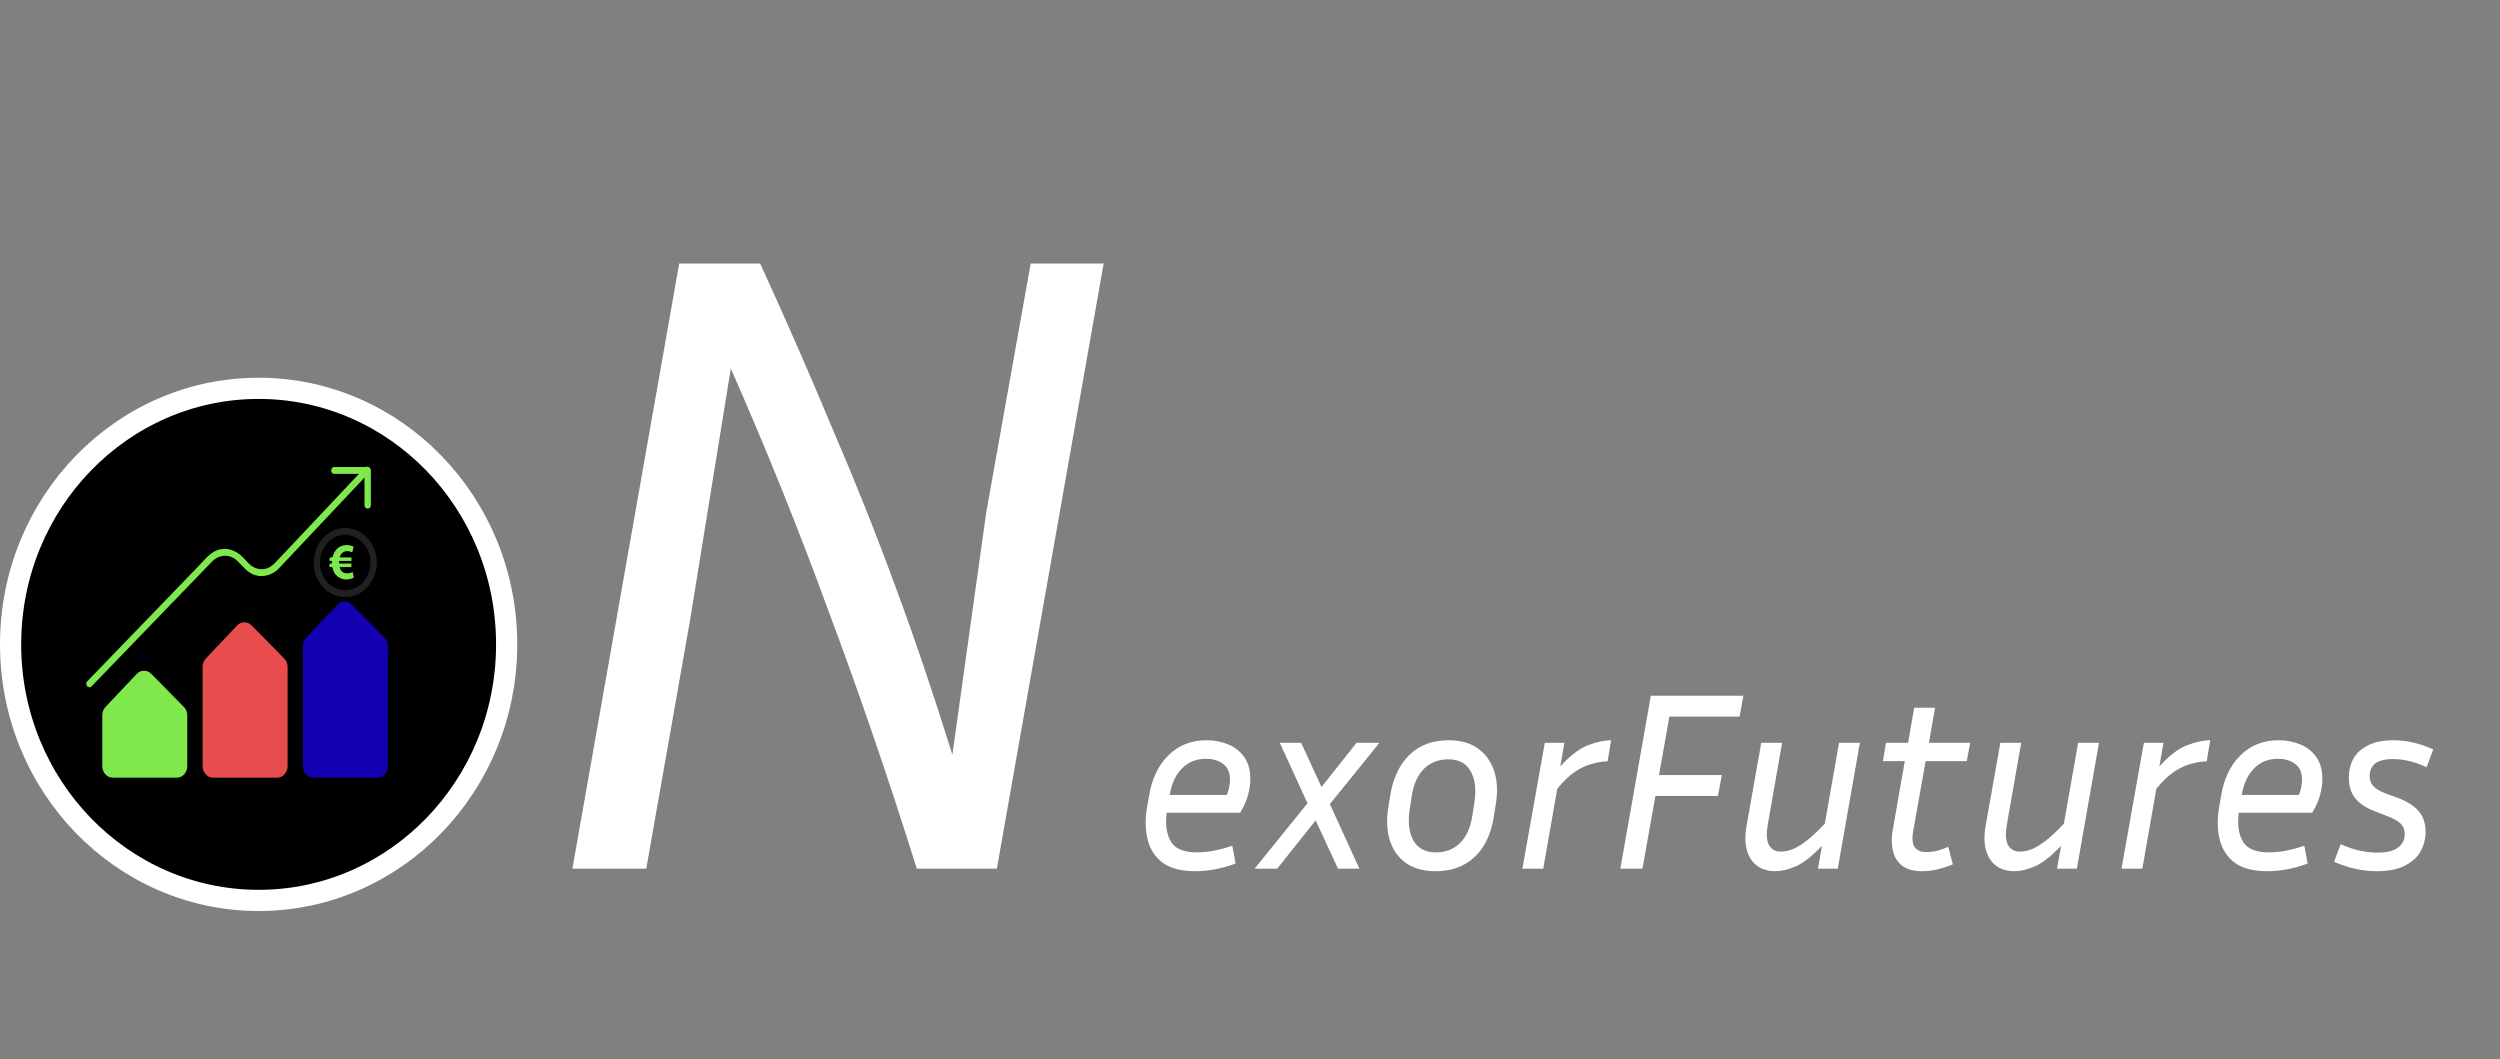
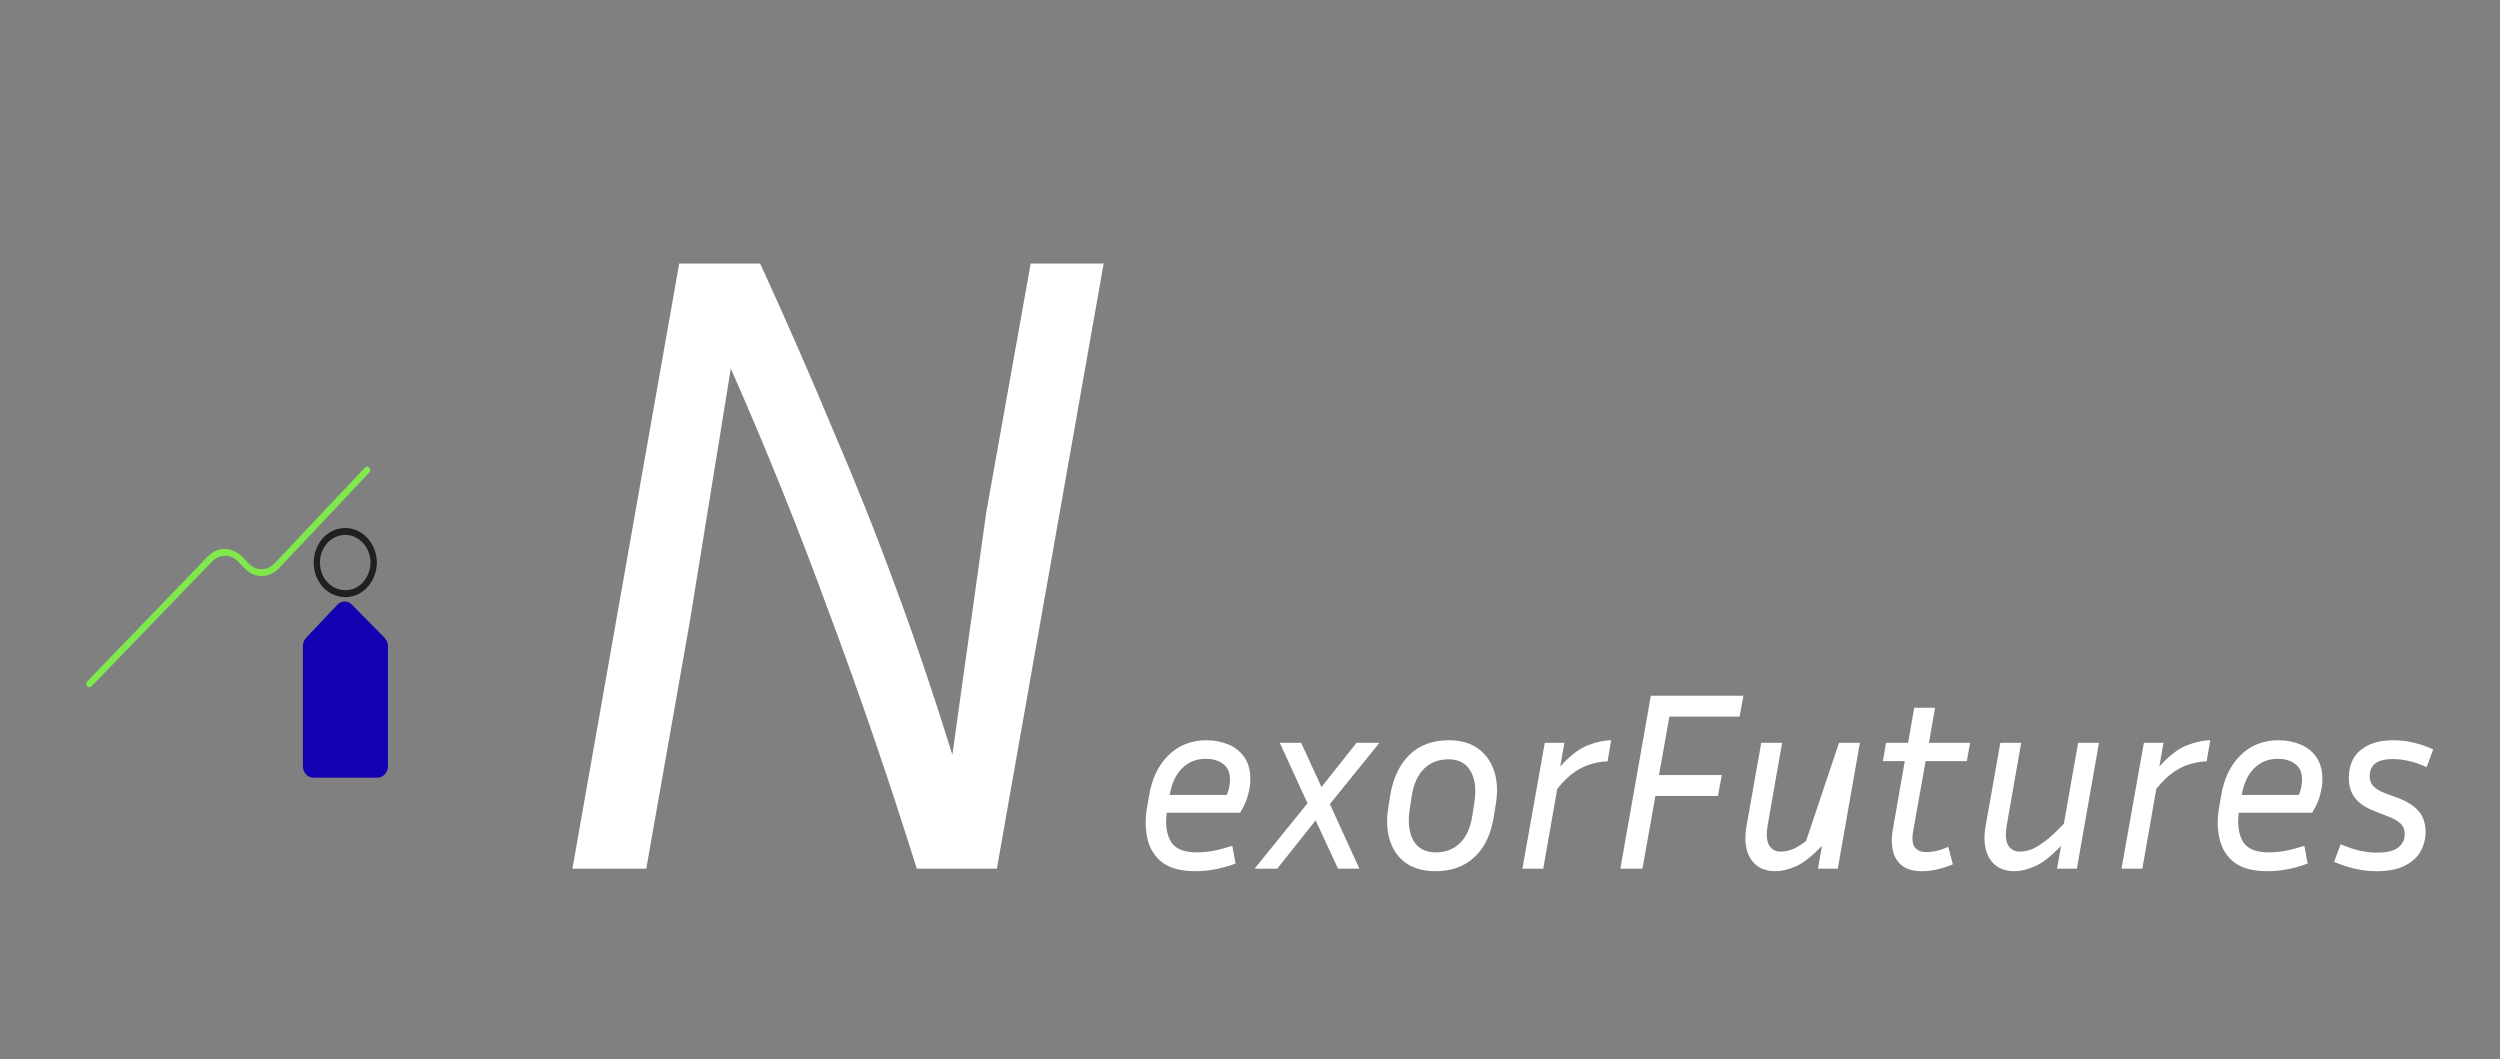
<svg xmlns="http://www.w3.org/2000/svg" width="118" height="50" viewBox="0 0 118 50" fill="none">
  <rect x="0" y="0" width="118" height="50" fill="#808080" stroke="none" />
-   <path d="M12.207 18.329C18.658 18.329 23.914 23.725 23.914 30.414C23.914 37.103 18.658 42.5 12.207 42.5C5.756 42.5 0.5 37.103 0.5 30.414C0.5 23.725 5.756 18.329 12.207 18.329Z" fill="black" stroke="white" />
  <g clip-path="url(#clip0_5803_1472)">
-     <path d="M8.343 36.707H5.325C5.051 36.707 4.828 36.464 4.828 36.163V33.76C4.828 33.613 4.882 33.471 4.979 33.369L6.453 31.81C6.643 31.609 6.944 31.605 7.137 31.802L8.68 33.368C8.782 33.471 8.839 33.615 8.839 33.766V36.163C8.839 36.464 8.616 36.707 8.342 36.707H8.343Z" fill="#7EE84D" />
-     <path d="M13.078 36.707H10.061C9.786 36.707 9.563 36.464 9.563 36.163V31.474C9.563 31.327 9.618 31.185 9.714 31.083L11.189 29.524C11.379 29.323 11.679 29.32 11.873 29.517L13.416 31.082C13.517 31.185 13.575 31.329 13.575 31.48V36.163C13.575 36.464 13.352 36.707 13.077 36.707H13.078Z" fill="#E84D4D" />
    <path d="M17.813 36.707H14.795C14.521 36.707 14.297 36.464 14.297 36.163V30.494C14.297 30.347 14.352 30.206 14.449 30.103L15.923 28.545C16.113 28.343 16.414 28.34 16.607 28.537L18.15 30.102C18.252 30.206 18.309 30.349 18.309 30.501V36.163C18.309 36.464 18.086 36.707 17.812 36.707H17.813Z" fill="url(#paint0_linear_5803_1472)" />
    <path d="M17.489 26.554C17.483 27.097 17.174 27.598 16.702 27.782C16.229 27.965 15.683 27.803 15.364 27.372C15.044 26.941 15.017 26.338 15.275 25.875C15.533 25.411 16.042 25.164 16.526 25.273C17.085 25.398 17.482 25.933 17.489 26.554C17.491 26.764 17.79 26.764 17.788 26.554C17.78 25.872 17.396 25.265 16.812 25.023C16.228 24.782 15.546 24.983 15.154 25.504C14.761 26.026 14.688 26.804 15.018 27.398C15.349 27.993 15.977 28.282 16.59 28.154C17.285 28.008 17.78 27.318 17.789 26.554C17.791 26.344 17.492 26.344 17.49 26.554H17.489Z" fill="#221F20" />
    <path d="M4.326 32.392C4.974 31.721 5.623 31.049 6.271 30.377C7.293 29.318 8.316 28.259 9.338 27.201C9.565 26.966 9.79 26.728 10.02 26.495C10.333 26.178 10.82 26.137 11.159 26.436C11.451 26.695 11.656 27.03 12.041 27.146C12.448 27.269 12.873 27.133 13.175 26.817C13.271 26.716 13.368 26.612 13.464 26.51C13.907 26.041 14.35 25.57 14.792 25.101C15.655 24.186 16.519 23.27 17.382 22.355L17.433 22.302C17.572 22.155 17.36 21.924 17.222 22.071C16.471 22.867 15.721 23.663 14.97 24.459L13.504 26.014L13.06 26.484C12.92 26.633 12.783 26.769 12.587 26.83C12.332 26.909 12.053 26.855 11.838 26.683C11.712 26.582 11.603 26.446 11.49 26.328C11.134 25.956 10.654 25.787 10.18 26C9.867 26.141 9.617 26.464 9.375 26.715C8.398 27.726 7.422 28.737 6.445 29.749C5.68 30.541 4.917 31.332 4.152 32.123L4.114 32.164C3.974 32.308 4.185 32.539 4.325 32.394L4.326 32.392Z" fill="#7EE84D" />
-     <path d="M15.777 22.367H17.355L17.205 22.204V23.848C17.205 24.058 17.504 24.058 17.504 23.848V22.204C17.504 22.116 17.435 22.041 17.355 22.041H15.777C15.585 22.041 15.585 22.367 15.777 22.367Z" fill="#7EE84D" />
-     <path d="M16.294 26.599C16.382 26.599 16.47 26.599 16.558 26.599C16.583 26.599 16.591 26.607 16.589 26.633C16.587 26.666 16.587 26.698 16.589 26.731C16.591 26.761 16.581 26.768 16.555 26.767C16.394 26.767 16.232 26.767 16.07 26.767C16.029 26.767 16.03 26.767 16.042 26.811C16.092 27.004 16.267 27.076 16.431 27.061C16.497 27.054 16.56 27.039 16.622 27.011C16.641 27.002 16.646 27.004 16.651 27.028C16.663 27.096 16.678 27.163 16.693 27.231C16.697 27.252 16.697 27.267 16.675 27.276C16.416 27.39 16.166 27.386 15.931 27.209C15.807 27.114 15.733 26.979 15.702 26.817C15.695 26.778 15.681 26.766 15.644 26.767C15.55 26.77 15.55 26.768 15.549 26.663C15.549 26.622 15.568 26.601 15.606 26.601C15.671 26.601 15.669 26.601 15.672 26.528C15.674 26.487 15.665 26.474 15.627 26.476C15.549 26.48 15.549 26.476 15.548 26.394C15.548 26.338 15.573 26.31 15.623 26.31C15.694 26.31 15.692 26.309 15.716 26.234C15.807 25.945 15.988 25.775 16.267 25.734C16.399 25.715 16.526 25.736 16.651 25.782C16.679 25.792 16.691 25.803 16.681 25.839C16.663 25.902 16.649 25.967 16.637 26.031C16.631 26.065 16.623 26.072 16.591 26.059C16.491 26.019 16.388 25.997 16.282 26.028C16.163 26.063 16.086 26.145 16.045 26.27C16.035 26.301 16.038 26.311 16.07 26.31C16.23 26.308 16.389 26.31 16.548 26.308C16.58 26.308 16.594 26.315 16.589 26.352C16.584 26.393 16.604 26.446 16.581 26.469C16.56 26.488 16.512 26.475 16.477 26.475C16.328 26.475 16.181 26.475 16.033 26.475C16.007 26.475 15.999 26.483 15.999 26.511C15.999 26.598 15.998 26.598 16.078 26.598C16.149 26.598 16.222 26.598 16.294 26.598V26.599Z" fill="url(#paint1_linear_5803_1472)" />
  </g>
  <path d="M27.018 41L32.058 12.44H35.88C37.112 15.128 38.246 17.718 39.282 20.21C40.346 22.674 41.34 25.166 42.264 27.686C43.188 30.178 44.084 32.824 44.952 35.624L46.548 24.2L48.648 12.44H52.092L47.052 41H43.272C41.928 36.716 40.542 32.67 39.114 28.862C37.714 25.026 36.174 21.204 34.494 17.396L32.562 29.324L30.504 41H27.018Z" fill="white" />
-   <path d="M58.32 40.76C57.976 40.888 57.644 40.98 57.324 41.036C57.004 41.092 56.7 41.12 56.412 41.12C55.772 41.12 55.268 40.992 54.9 40.736C54.54 40.472 54.3 40.116 54.18 39.668C54.06 39.22 54.044 38.716 54.132 38.156L54.24 37.544C54.368 36.76 54.668 36.132 55.14 35.66C55.62 35.18 56.224 34.94 56.952 34.94C57.312 34.94 57.648 35.004 57.96 35.132C58.28 35.26 58.536 35.46 58.728 35.732C58.92 36.004 59.016 36.352 59.016 36.776C59.016 37.008 58.98 37.256 58.908 37.52C58.844 37.776 58.72 38.056 58.536 38.36H55.068C54.996 38.912 55.06 39.364 55.26 39.716C55.46 40.06 55.872 40.232 56.496 40.232C56.72 40.232 56.976 40.208 57.264 40.16C57.552 40.104 57.852 40.024 58.164 39.92L58.32 40.76ZM56.916 35.816C56.46 35.816 56.084 35.968 55.788 36.272C55.492 36.568 55.3 36.984 55.212 37.52H57.9C57.964 37.384 58.004 37.256 58.02 37.136C58.044 37.016 58.056 36.904 58.056 36.8C58.056 36.464 57.948 36.216 57.732 36.056C57.516 35.896 57.244 35.816 56.916 35.816ZM63.154 41L62.098 38.72L60.286 41H59.218L61.714 37.916L60.406 35.06H61.414L62.374 37.148L64.03 35.06H65.11L62.77 37.952L64.162 41H63.154ZM70.61 37.904L70.514 38.504C70.386 39.352 70.082 40 69.602 40.448C69.13 40.896 68.514 41.12 67.754 41.12C67.194 41.12 66.73 40.992 66.362 40.736C66.002 40.48 65.75 40.128 65.606 39.68C65.462 39.232 65.434 38.724 65.522 38.156L65.618 37.544C65.754 36.728 66.054 36.092 66.518 35.636C66.99 35.172 67.61 34.94 68.378 34.94C68.946 34.94 69.41 35.072 69.77 35.336C70.13 35.6 70.382 35.956 70.526 36.404C70.67 36.844 70.698 37.344 70.61 37.904ZM69.59 37.88C69.686 37.28 69.63 36.792 69.422 36.416C69.214 36.032 68.862 35.84 68.366 35.84C67.902 35.84 67.518 35.988 67.214 36.284C66.918 36.58 66.726 37 66.638 37.544L66.542 38.18C66.446 38.796 66.502 39.292 66.71 39.668C66.926 40.044 67.278 40.232 67.766 40.232C68.23 40.232 68.61 40.088 68.906 39.8C69.21 39.504 69.406 39.072 69.494 38.504L69.59 37.88ZM75.878 35.936C75.694 35.936 75.474 35.968 75.218 36.032C74.962 36.088 74.686 36.208 74.39 36.392C74.102 36.576 73.806 36.856 73.502 37.232L72.842 41H71.858L72.914 35.06H73.838L73.646 36.176C74.102 35.672 74.534 35.34 74.942 35.18C75.358 35.02 75.726 34.94 76.046 34.94L75.878 35.936ZM81.088 37.568H78.136L77.524 41H76.48L77.92 32.84H82.288L82.108 33.824H78.796L78.304 36.584H81.268L81.088 37.568ZM85.807 41L85.999 39.92C85.535 40.408 85.123 40.732 84.763 40.892C84.411 41.044 84.091 41.12 83.803 41.12C83.267 41.12 82.875 40.924 82.627 40.532C82.387 40.14 82.323 39.628 82.435 38.996L83.131 35.06H84.115L83.443 38.9C83.363 39.34 83.379 39.668 83.491 39.884C83.611 40.092 83.799 40.196 84.055 40.196C84.207 40.196 84.379 40.164 84.571 40.1C84.763 40.028 84.987 39.896 85.243 39.704C85.499 39.512 85.795 39.236 86.131 38.876L86.803 35.06H87.787L86.743 41H85.807ZM92.174 40.796C91.662 41.012 91.178 41.12 90.722 41.12C90.314 41.12 89.998 41.032 89.774 40.856C89.55 40.672 89.406 40.436 89.342 40.148C89.278 39.86 89.274 39.552 89.33 39.224L89.906 35.924H88.874L89.018 35.06H90.062L90.35 33.404H91.334L91.046 35.06H92.99L92.834 35.924H90.89L90.302 39.224C90.238 39.592 90.266 39.852 90.386 40.004C90.506 40.148 90.682 40.22 90.914 40.22C91.042 40.22 91.194 40.204 91.37 40.172C91.554 40.132 91.75 40.064 91.958 39.968L92.174 40.796ZM97.092 41L97.284 39.92C96.82 40.408 96.408 40.732 96.048 40.892C95.696 41.044 95.376 41.12 95.088 41.12C94.552 41.12 94.16 40.924 93.912 40.532C93.672 40.14 93.608 39.628 93.72 38.996L94.416 35.06H95.4L94.728 38.9C94.648 39.34 94.664 39.668 94.776 39.884C94.896 40.092 95.084 40.196 95.34 40.196C95.492 40.196 95.664 40.164 95.856 40.1C96.048 40.028 96.272 39.896 96.528 39.704C96.784 39.512 97.08 39.236 97.416 38.876L98.088 35.06H99.072L98.028 41H97.092ZM104.155 35.936C103.971 35.936 103.751 35.968 103.495 36.032C103.239 36.088 102.963 36.208 102.667 36.392C102.379 36.576 102.083 36.856 101.779 37.232L101.119 41H100.135L101.191 35.06H102.115L101.923 36.176C102.379 35.672 102.811 35.34 103.219 35.18C103.635 35.02 104.003 34.94 104.323 34.94L104.155 35.936ZM108.921 40.76C108.577 40.888 108.245 40.98 107.925 41.036C107.605 41.092 107.301 41.12 107.013 41.12C106.373 41.12 105.869 40.992 105.501 40.736C105.141 40.472 104.901 40.116 104.781 39.668C104.661 39.22 104.645 38.716 104.733 38.156L104.841 37.544C104.969 36.76 105.269 36.132 105.741 35.66C106.221 35.18 106.825 34.94 107.553 34.94C107.913 34.94 108.249 35.004 108.561 35.132C108.881 35.26 109.137 35.46 109.329 35.732C109.521 36.004 109.617 36.352 109.617 36.776C109.617 37.008 109.581 37.256 109.509 37.52C109.445 37.776 109.321 38.056 109.137 38.36H105.669C105.597 38.912 105.661 39.364 105.861 39.716C106.061 40.06 106.473 40.232 107.097 40.232C107.321 40.232 107.577 40.208 107.865 40.16C108.153 40.104 108.453 40.024 108.765 39.92L108.921 40.76ZM107.517 35.816C107.061 35.816 106.685 35.968 106.389 36.272C106.093 36.568 105.901 36.984 105.813 37.52H108.501C108.565 37.384 108.605 37.256 108.621 37.136C108.645 37.016 108.657 36.904 108.657 36.8C108.657 36.464 108.549 36.216 108.333 36.056C108.117 35.896 107.845 35.816 107.517 35.816ZM112.196 40.244C112.66 40.244 112.992 40.164 113.192 40.004C113.4 39.844 113.504 39.636 113.504 39.38C113.504 39.172 113.44 39.004 113.312 38.876C113.184 38.748 112.968 38.628 112.664 38.516L112.088 38.288C111.68 38.136 111.372 37.932 111.164 37.676C110.964 37.42 110.864 37.096 110.864 36.704C110.864 36.384 110.932 36.092 111.068 35.828C111.212 35.564 111.44 35.352 111.752 35.192C112.064 35.024 112.472 34.94 112.976 34.94C113.592 34.94 114.216 35.084 114.848 35.372L114.536 36.212C114.248 36.076 113.976 35.98 113.72 35.924C113.464 35.86 113.208 35.828 112.952 35.828C112.56 35.828 112.276 35.9 112.1 36.044C111.932 36.188 111.848 36.384 111.848 36.632C111.848 36.808 111.9 36.96 112.004 37.088C112.116 37.216 112.304 37.332 112.568 37.436L113.156 37.652C113.596 37.812 113.928 38.02 114.152 38.276C114.376 38.532 114.488 38.864 114.488 39.272C114.488 39.584 114.412 39.884 114.26 40.172C114.108 40.452 113.86 40.68 113.516 40.856C113.18 41.032 112.732 41.12 112.172 41.12C111.508 41.12 110.84 40.972 110.168 40.676L110.48 39.848C110.792 39.984 111.088 40.084 111.368 40.148C111.648 40.212 111.924 40.244 112.196 40.244Z" fill="white" />
+   <path d="M58.32 40.76C57.976 40.888 57.644 40.98 57.324 41.036C57.004 41.092 56.7 41.12 56.412 41.12C55.772 41.12 55.268 40.992 54.9 40.736C54.54 40.472 54.3 40.116 54.18 39.668C54.06 39.22 54.044 38.716 54.132 38.156L54.24 37.544C54.368 36.76 54.668 36.132 55.14 35.66C55.62 35.18 56.224 34.94 56.952 34.94C57.312 34.94 57.648 35.004 57.96 35.132C58.28 35.26 58.536 35.46 58.728 35.732C58.92 36.004 59.016 36.352 59.016 36.776C59.016 37.008 58.98 37.256 58.908 37.52C58.844 37.776 58.72 38.056 58.536 38.36H55.068C54.996 38.912 55.06 39.364 55.26 39.716C55.46 40.06 55.872 40.232 56.496 40.232C56.72 40.232 56.976 40.208 57.264 40.16C57.552 40.104 57.852 40.024 58.164 39.92L58.32 40.76ZM56.916 35.816C56.46 35.816 56.084 35.968 55.788 36.272C55.492 36.568 55.3 36.984 55.212 37.52H57.9C57.964 37.384 58.004 37.256 58.02 37.136C58.044 37.016 58.056 36.904 58.056 36.8C58.056 36.464 57.948 36.216 57.732 36.056C57.516 35.896 57.244 35.816 56.916 35.816ZM63.154 41L62.098 38.72L60.286 41H59.218L61.714 37.916L60.406 35.06H61.414L62.374 37.148L64.03 35.06H65.11L62.77 37.952L64.162 41H63.154ZM70.61 37.904L70.514 38.504C70.386 39.352 70.082 40 69.602 40.448C69.13 40.896 68.514 41.12 67.754 41.12C67.194 41.12 66.73 40.992 66.362 40.736C66.002 40.48 65.75 40.128 65.606 39.68C65.462 39.232 65.434 38.724 65.522 38.156L65.618 37.544C65.754 36.728 66.054 36.092 66.518 35.636C66.99 35.172 67.61 34.94 68.378 34.94C68.946 34.94 69.41 35.072 69.77 35.336C70.13 35.6 70.382 35.956 70.526 36.404C70.67 36.844 70.698 37.344 70.61 37.904ZM69.59 37.88C69.686 37.28 69.63 36.792 69.422 36.416C69.214 36.032 68.862 35.84 68.366 35.84C67.902 35.84 67.518 35.988 67.214 36.284C66.918 36.58 66.726 37 66.638 37.544L66.542 38.18C66.446 38.796 66.502 39.292 66.71 39.668C66.926 40.044 67.278 40.232 67.766 40.232C68.23 40.232 68.61 40.088 68.906 39.8C69.21 39.504 69.406 39.072 69.494 38.504L69.59 37.88ZM75.878 35.936C75.694 35.936 75.474 35.968 75.218 36.032C74.962 36.088 74.686 36.208 74.39 36.392C74.102 36.576 73.806 36.856 73.502 37.232L72.842 41H71.858L72.914 35.06H73.838L73.646 36.176C74.102 35.672 74.534 35.34 74.942 35.18C75.358 35.02 75.726 34.94 76.046 34.94L75.878 35.936ZM81.088 37.568H78.136L77.524 41H76.48L77.92 32.84H82.288L82.108 33.824H78.796L78.304 36.584H81.268L81.088 37.568ZM85.807 41L85.999 39.92C85.535 40.408 85.123 40.732 84.763 40.892C84.411 41.044 84.091 41.12 83.803 41.12C83.267 41.12 82.875 40.924 82.627 40.532C82.387 40.14 82.323 39.628 82.435 38.996L83.131 35.06H84.115L83.443 38.9C83.363 39.34 83.379 39.668 83.491 39.884C83.611 40.092 83.799 40.196 84.055 40.196C84.207 40.196 84.379 40.164 84.571 40.1C84.763 40.028 84.987 39.896 85.243 39.704L86.803 35.06H87.787L86.743 41H85.807ZM92.174 40.796C91.662 41.012 91.178 41.12 90.722 41.12C90.314 41.12 89.998 41.032 89.774 40.856C89.55 40.672 89.406 40.436 89.342 40.148C89.278 39.86 89.274 39.552 89.33 39.224L89.906 35.924H88.874L89.018 35.06H90.062L90.35 33.404H91.334L91.046 35.06H92.99L92.834 35.924H90.89L90.302 39.224C90.238 39.592 90.266 39.852 90.386 40.004C90.506 40.148 90.682 40.22 90.914 40.22C91.042 40.22 91.194 40.204 91.37 40.172C91.554 40.132 91.75 40.064 91.958 39.968L92.174 40.796ZM97.092 41L97.284 39.92C96.82 40.408 96.408 40.732 96.048 40.892C95.696 41.044 95.376 41.12 95.088 41.12C94.552 41.12 94.16 40.924 93.912 40.532C93.672 40.14 93.608 39.628 93.72 38.996L94.416 35.06H95.4L94.728 38.9C94.648 39.34 94.664 39.668 94.776 39.884C94.896 40.092 95.084 40.196 95.34 40.196C95.492 40.196 95.664 40.164 95.856 40.1C96.048 40.028 96.272 39.896 96.528 39.704C96.784 39.512 97.08 39.236 97.416 38.876L98.088 35.06H99.072L98.028 41H97.092ZM104.155 35.936C103.971 35.936 103.751 35.968 103.495 36.032C103.239 36.088 102.963 36.208 102.667 36.392C102.379 36.576 102.083 36.856 101.779 37.232L101.119 41H100.135L101.191 35.06H102.115L101.923 36.176C102.379 35.672 102.811 35.34 103.219 35.18C103.635 35.02 104.003 34.94 104.323 34.94L104.155 35.936ZM108.921 40.76C108.577 40.888 108.245 40.98 107.925 41.036C107.605 41.092 107.301 41.12 107.013 41.12C106.373 41.12 105.869 40.992 105.501 40.736C105.141 40.472 104.901 40.116 104.781 39.668C104.661 39.22 104.645 38.716 104.733 38.156L104.841 37.544C104.969 36.76 105.269 36.132 105.741 35.66C106.221 35.18 106.825 34.94 107.553 34.94C107.913 34.94 108.249 35.004 108.561 35.132C108.881 35.26 109.137 35.46 109.329 35.732C109.521 36.004 109.617 36.352 109.617 36.776C109.617 37.008 109.581 37.256 109.509 37.52C109.445 37.776 109.321 38.056 109.137 38.36H105.669C105.597 38.912 105.661 39.364 105.861 39.716C106.061 40.06 106.473 40.232 107.097 40.232C107.321 40.232 107.577 40.208 107.865 40.16C108.153 40.104 108.453 40.024 108.765 39.92L108.921 40.76ZM107.517 35.816C107.061 35.816 106.685 35.968 106.389 36.272C106.093 36.568 105.901 36.984 105.813 37.52H108.501C108.565 37.384 108.605 37.256 108.621 37.136C108.645 37.016 108.657 36.904 108.657 36.8C108.657 36.464 108.549 36.216 108.333 36.056C108.117 35.896 107.845 35.816 107.517 35.816ZM112.196 40.244C112.66 40.244 112.992 40.164 113.192 40.004C113.4 39.844 113.504 39.636 113.504 39.38C113.504 39.172 113.44 39.004 113.312 38.876C113.184 38.748 112.968 38.628 112.664 38.516L112.088 38.288C111.68 38.136 111.372 37.932 111.164 37.676C110.964 37.42 110.864 37.096 110.864 36.704C110.864 36.384 110.932 36.092 111.068 35.828C111.212 35.564 111.44 35.352 111.752 35.192C112.064 35.024 112.472 34.94 112.976 34.94C113.592 34.94 114.216 35.084 114.848 35.372L114.536 36.212C114.248 36.076 113.976 35.98 113.72 35.924C113.464 35.86 113.208 35.828 112.952 35.828C112.56 35.828 112.276 35.9 112.1 36.044C111.932 36.188 111.848 36.384 111.848 36.632C111.848 36.808 111.9 36.96 112.004 37.088C112.116 37.216 112.304 37.332 112.568 37.436L113.156 37.652C113.596 37.812 113.928 38.02 114.152 38.276C114.376 38.532 114.488 38.864 114.488 39.272C114.488 39.584 114.412 39.884 114.26 40.172C114.108 40.452 113.86 40.68 113.516 40.856C113.18 41.032 112.732 41.12 112.172 41.12C111.508 41.12 110.84 40.972 110.168 40.676L110.48 39.848C110.792 39.984 111.088 40.084 111.368 40.148C111.648 40.212 111.924 40.244 112.196 40.244Z" fill="white" />
  <defs>
    <linearGradient id="paint0_linear_5803_1472" x1="14.299" y1="32.549" x2="18.31" y2="32.549" gradientUnits="userSpaceOnUse">
      <stop offset="1" stop-color="#1200B1" />
      <stop offset="1" stop-color="#1200B1" />
    </linearGradient>
    <linearGradient id="paint1_linear_5803_1472" x1="15.547" y1="26.54" x2="16.694" y2="26.54" gradientUnits="userSpaceOnUse">
      <stop stop-color="#7EE84D" />
      <stop offset="1" stop-color="#7EE84D" />
    </linearGradient>
    <clipPath id="clip0_5803_1472">
      <rect width="14.241" height="14.683" fill="white" transform="translate(4.069 22.024)" />
    </clipPath>
  </defs>
</svg>